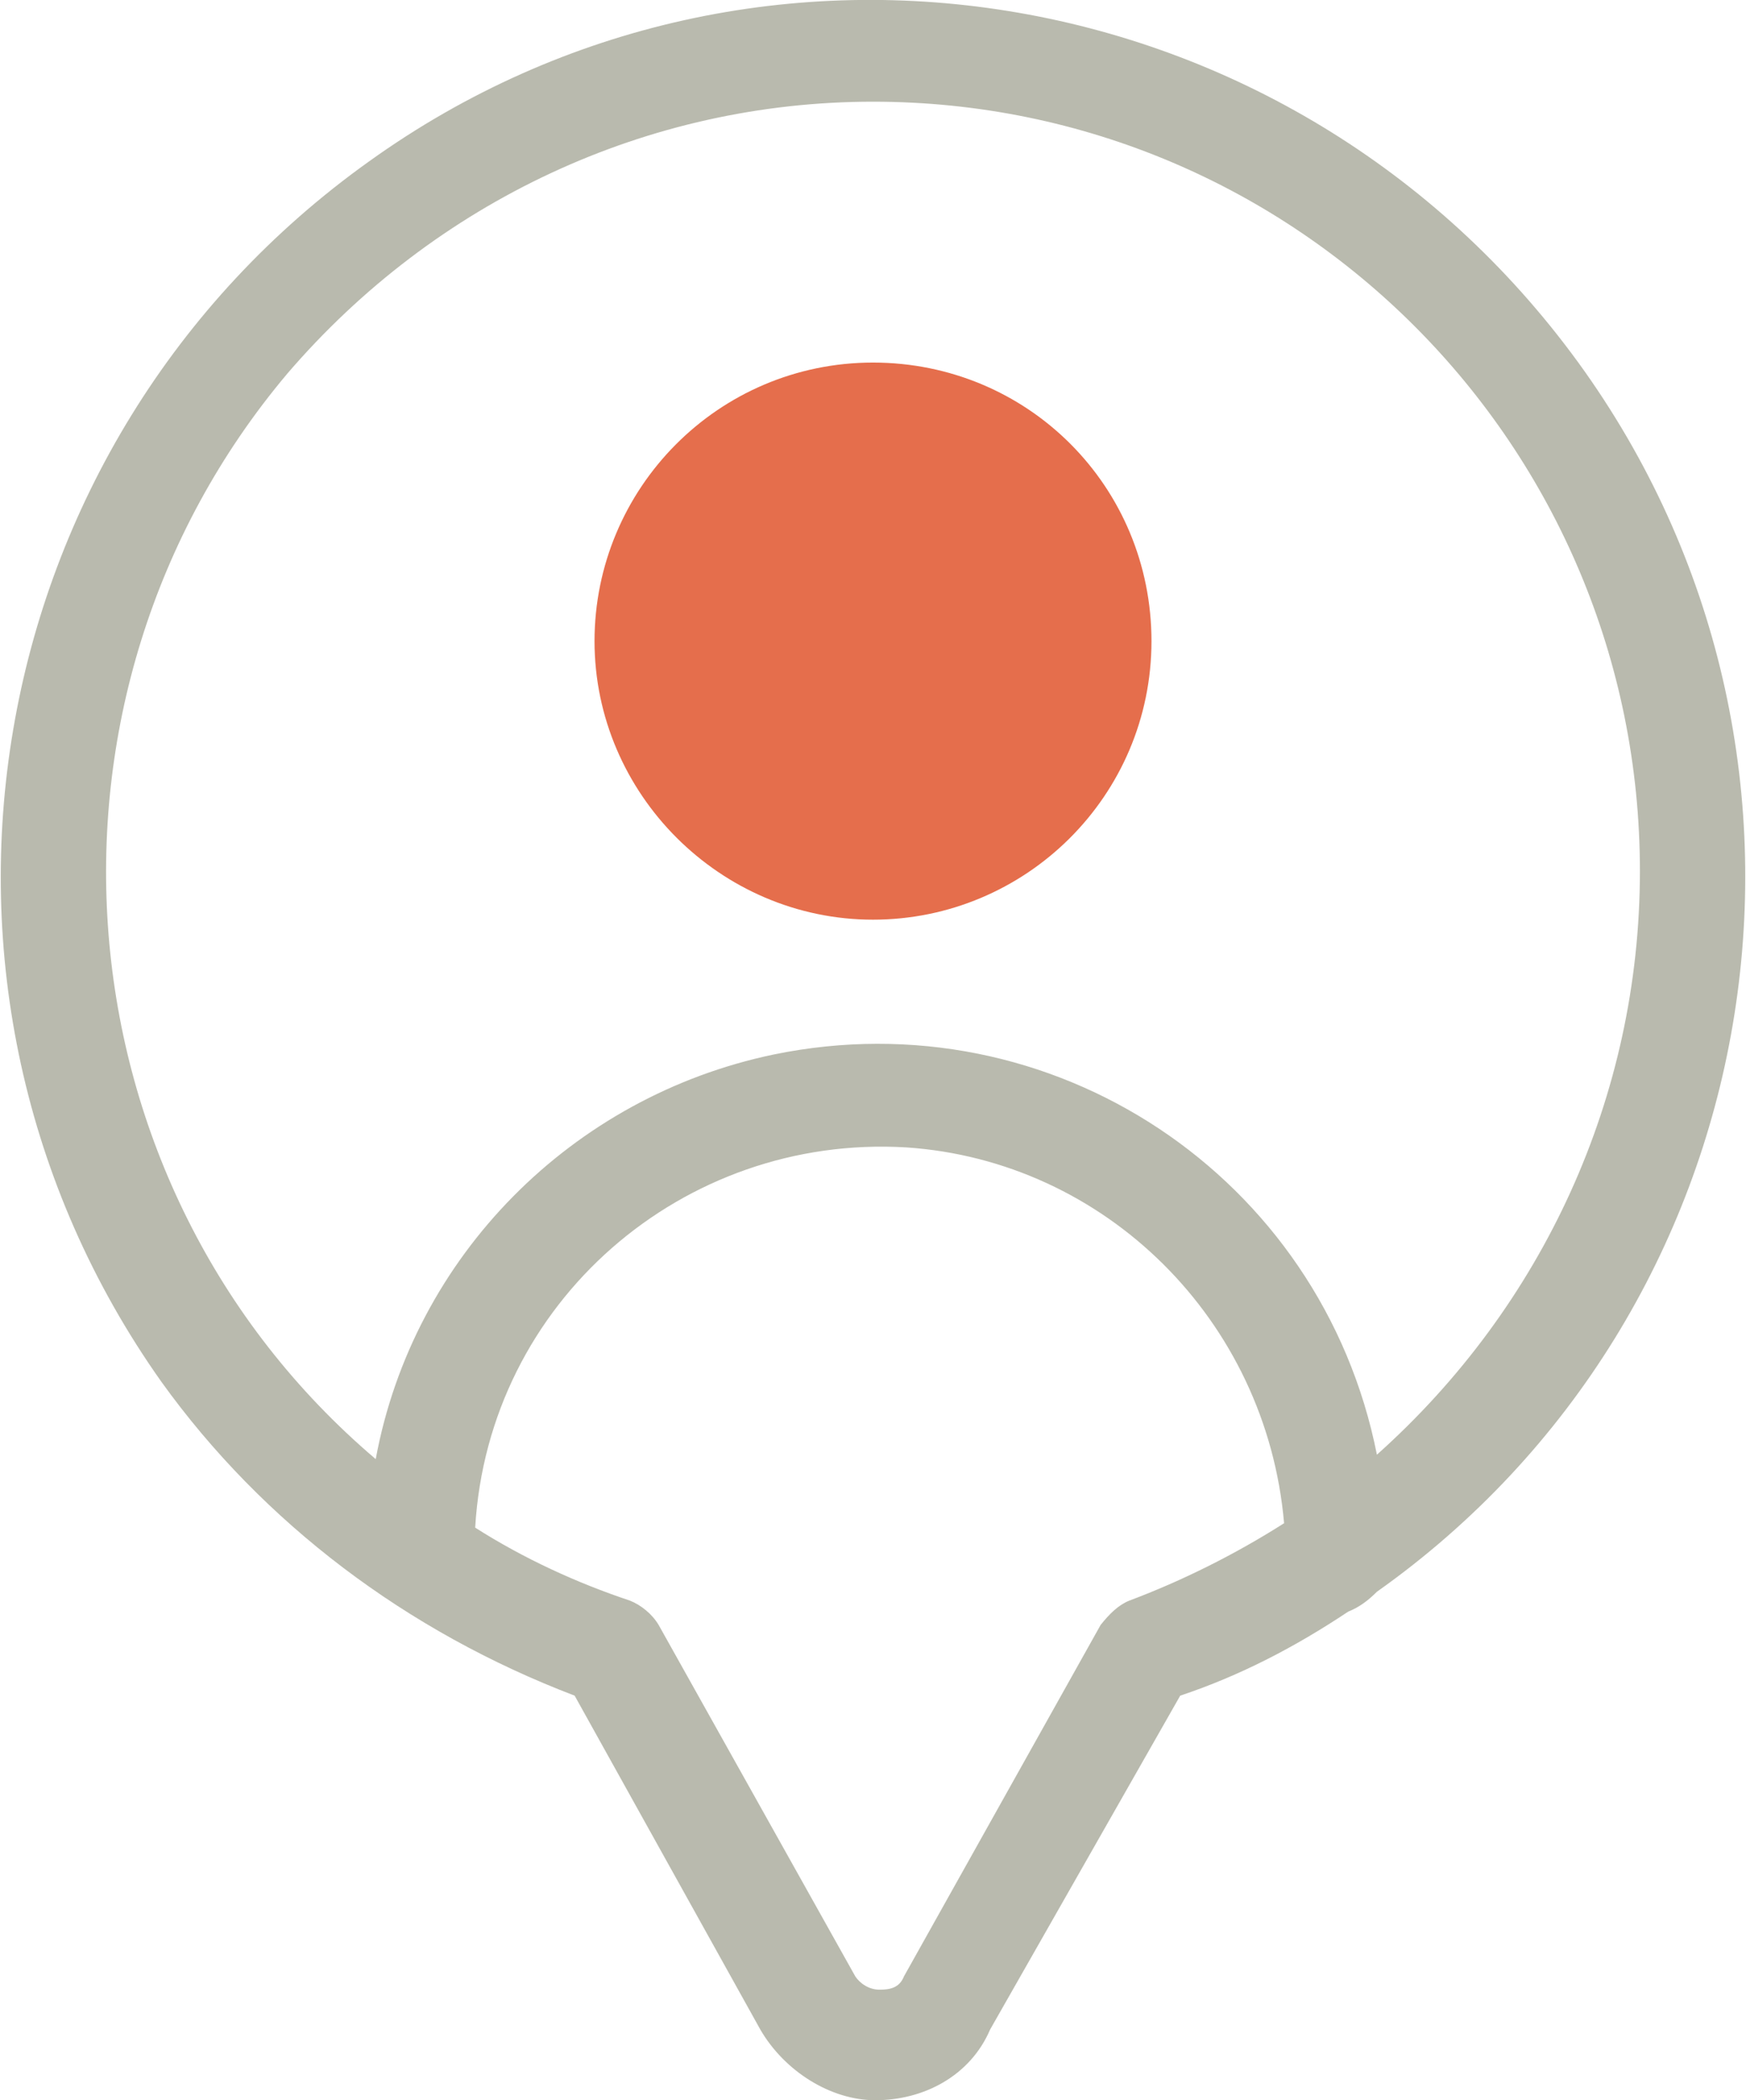
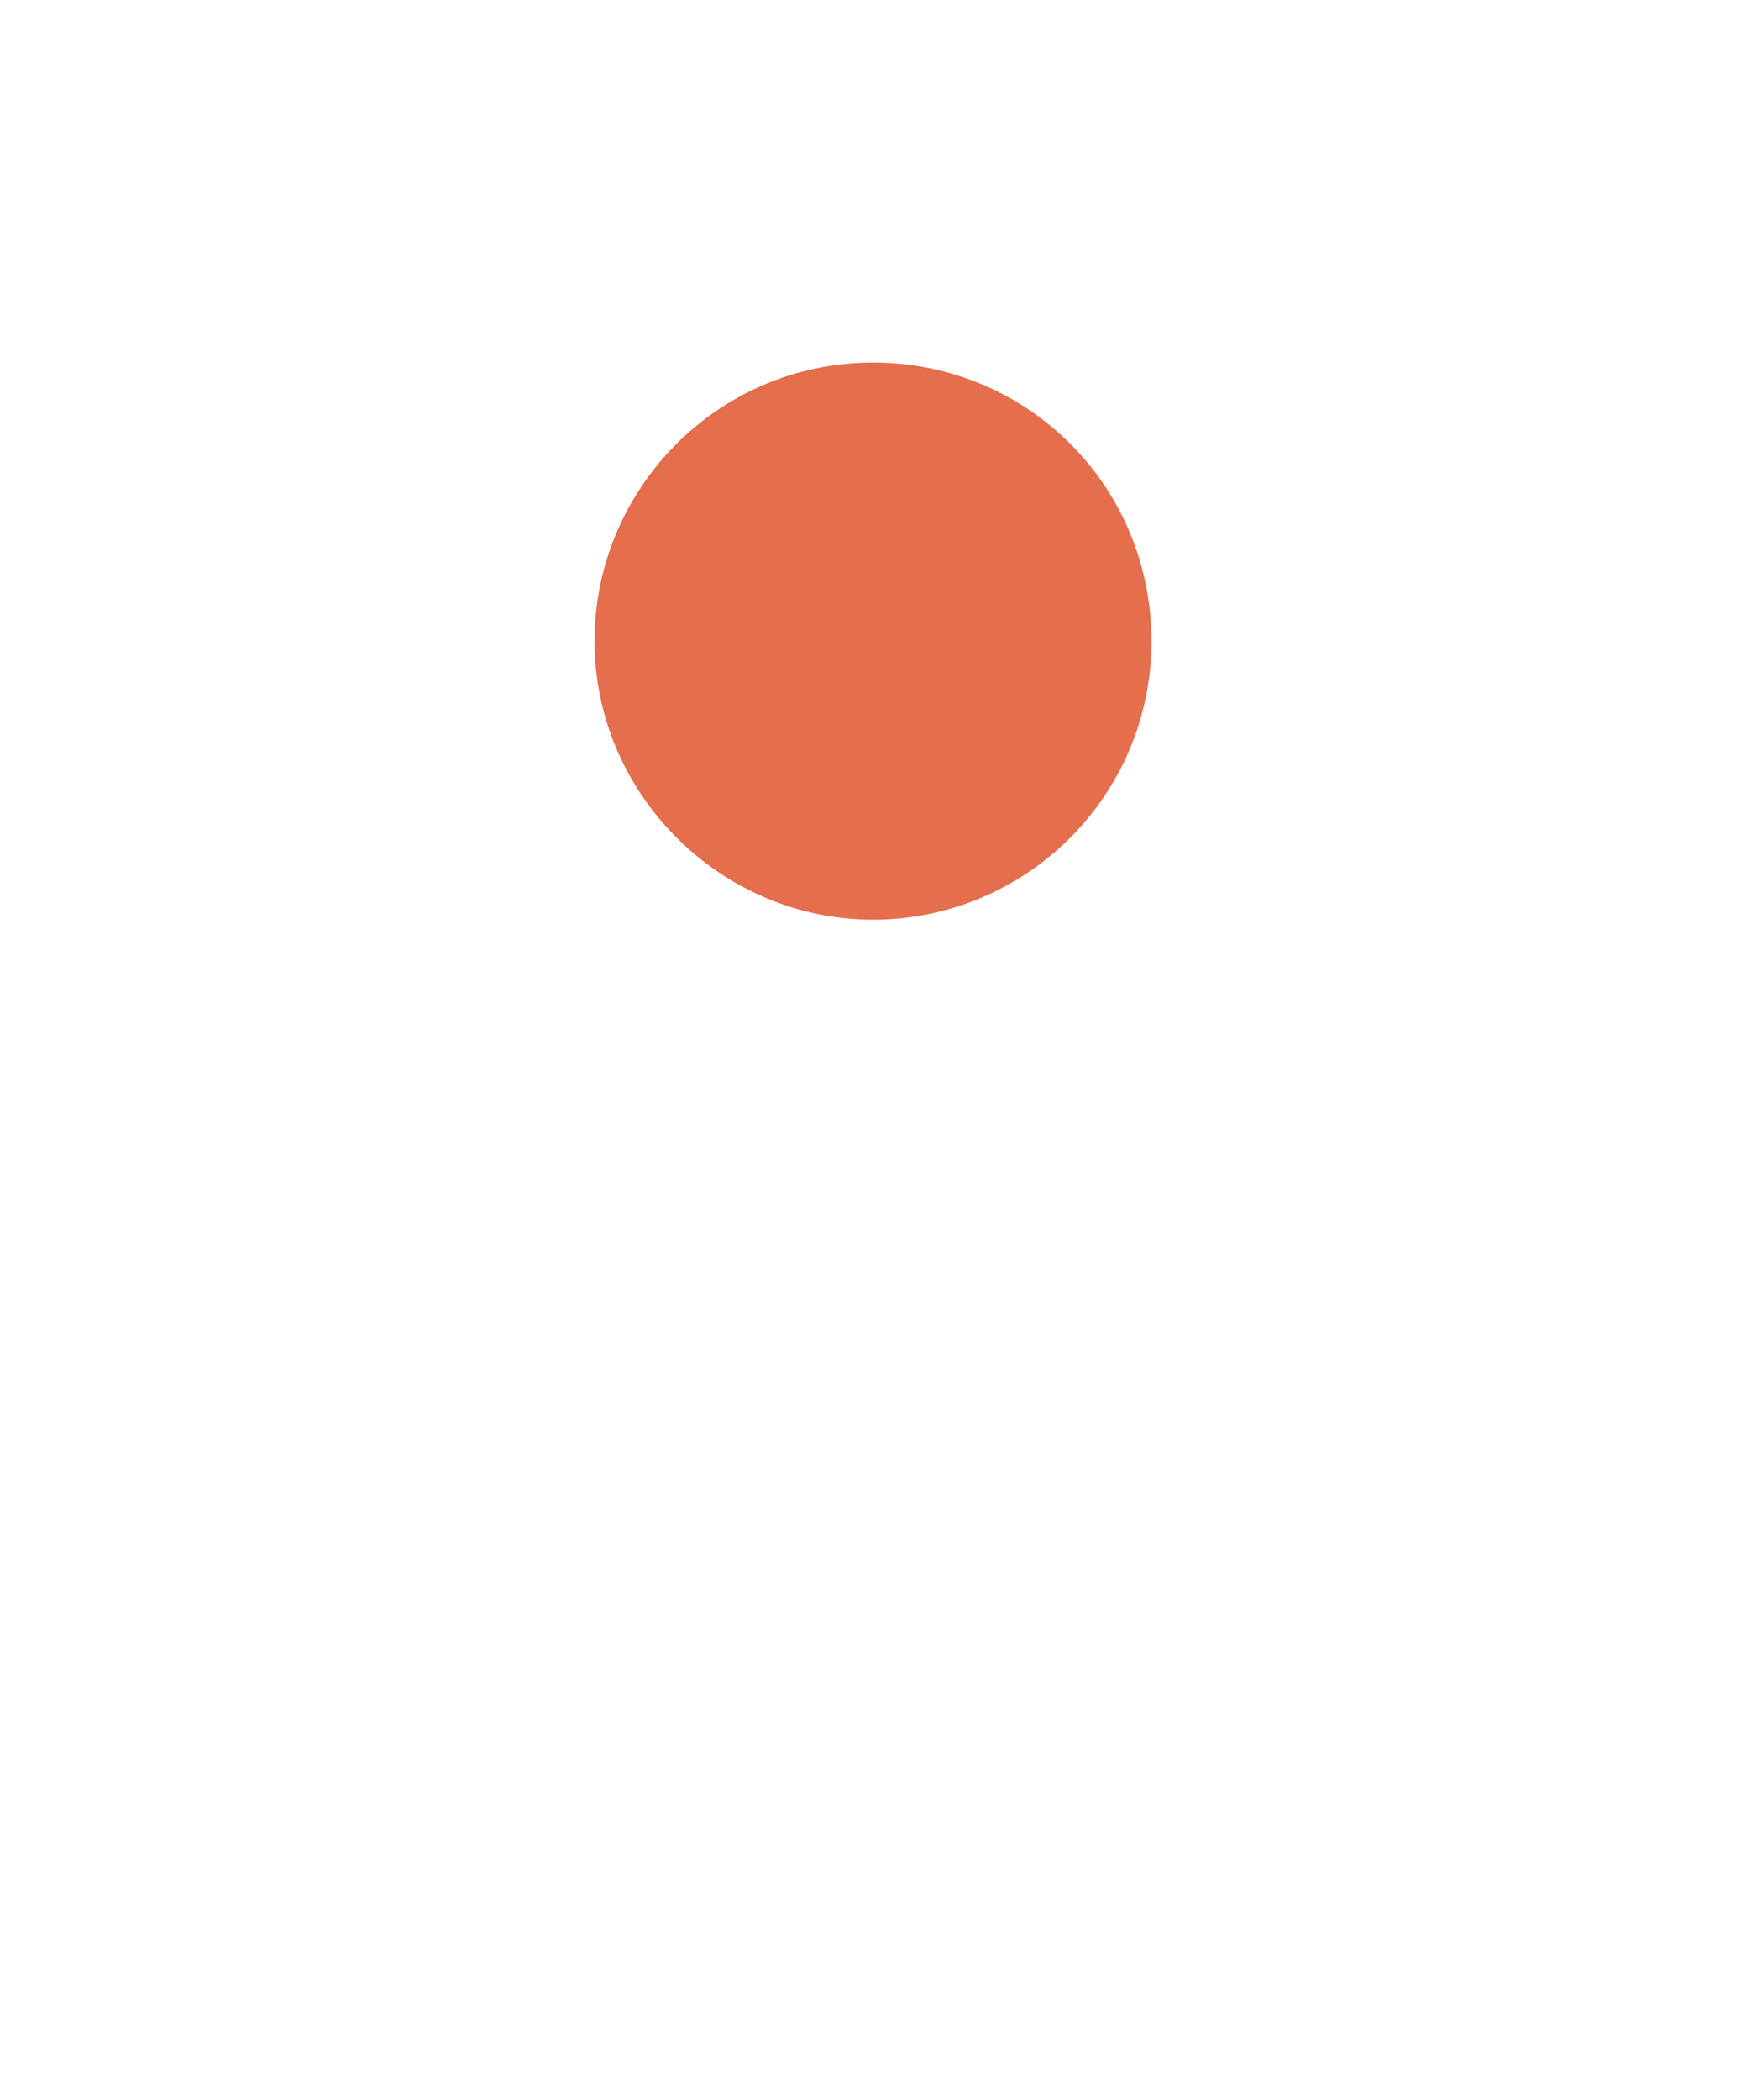
<svg xmlns="http://www.w3.org/2000/svg" version="1.1" id="Camada_1" x="0px" y="0px" viewBox="0 0 79 95" style="enable-background:new 0 0 79 95;" xml:space="preserve">
  <style type="text/css"> .st0{fill:#E56E4C;stroke:#E56E4C;stroke-width:4;stroke-linecap:round;stroke-linejoin:bevel;} .st1{fill:#B9BAAE;} </style>
  <path class="st0" d="M39.5,39.6c5.8,0,10.6-4.7,10.6-10.6s-4.7-10.6-10.6-10.6S28.9,23.2,28.9,29S33.7,39.6,39.5,39.6z" />
-   <path class="st1" d="M26,76.7l8.4,15.1c1.1,1.9,3.2,3.2,5.2,3.2c2.2,0,4.3-1.1,5.2-3.2l8.6-15.1c2.7-0.9,5.2-2.2,7.6-3.8 c0.5-0.2,0.9-0.5,1.3-0.9c17.8-12.6,22-37.4,9.4-55.2C59-1.1,34.4-5.4,16.7,7.3c-17.8,12.7-22,37.4-9.4,55.2 C11.9,68.9,18.4,73.8,26,76.7z M51.1,72.4c-0.5,0.2-0.9,0.6-1.3,1.1l-8.9,15.9c-0.2,0.5-0.6,0.6-1.1,0.6c-0.5,0-0.9-0.3-1.1-0.6 l-8.9-15.9c-0.3-0.5-0.8-0.9-1.3-1.1c-2.4-0.8-4.8-1.9-7-3.3c0.6-10.2,9.4-17.8,19.5-17.2c9,0.6,16.3,7.8,17.1,17 C55.9,70.3,53.5,71.5,51.1,72.4L51.1,72.4z M39.5,4.6c19.2,0,34.7,15.6,34.7,34.8c0,10.2-4.4,19.7-11.9,26.4 c-2.5-12.6-14.7-20.7-27.3-18.1C25.9,49.6,18.7,56.8,17,66C2.4,53.6,0.7,31.5,13,16.9C19.7,9.1,29.3,4.6,39.5,4.6z" />
</svg>